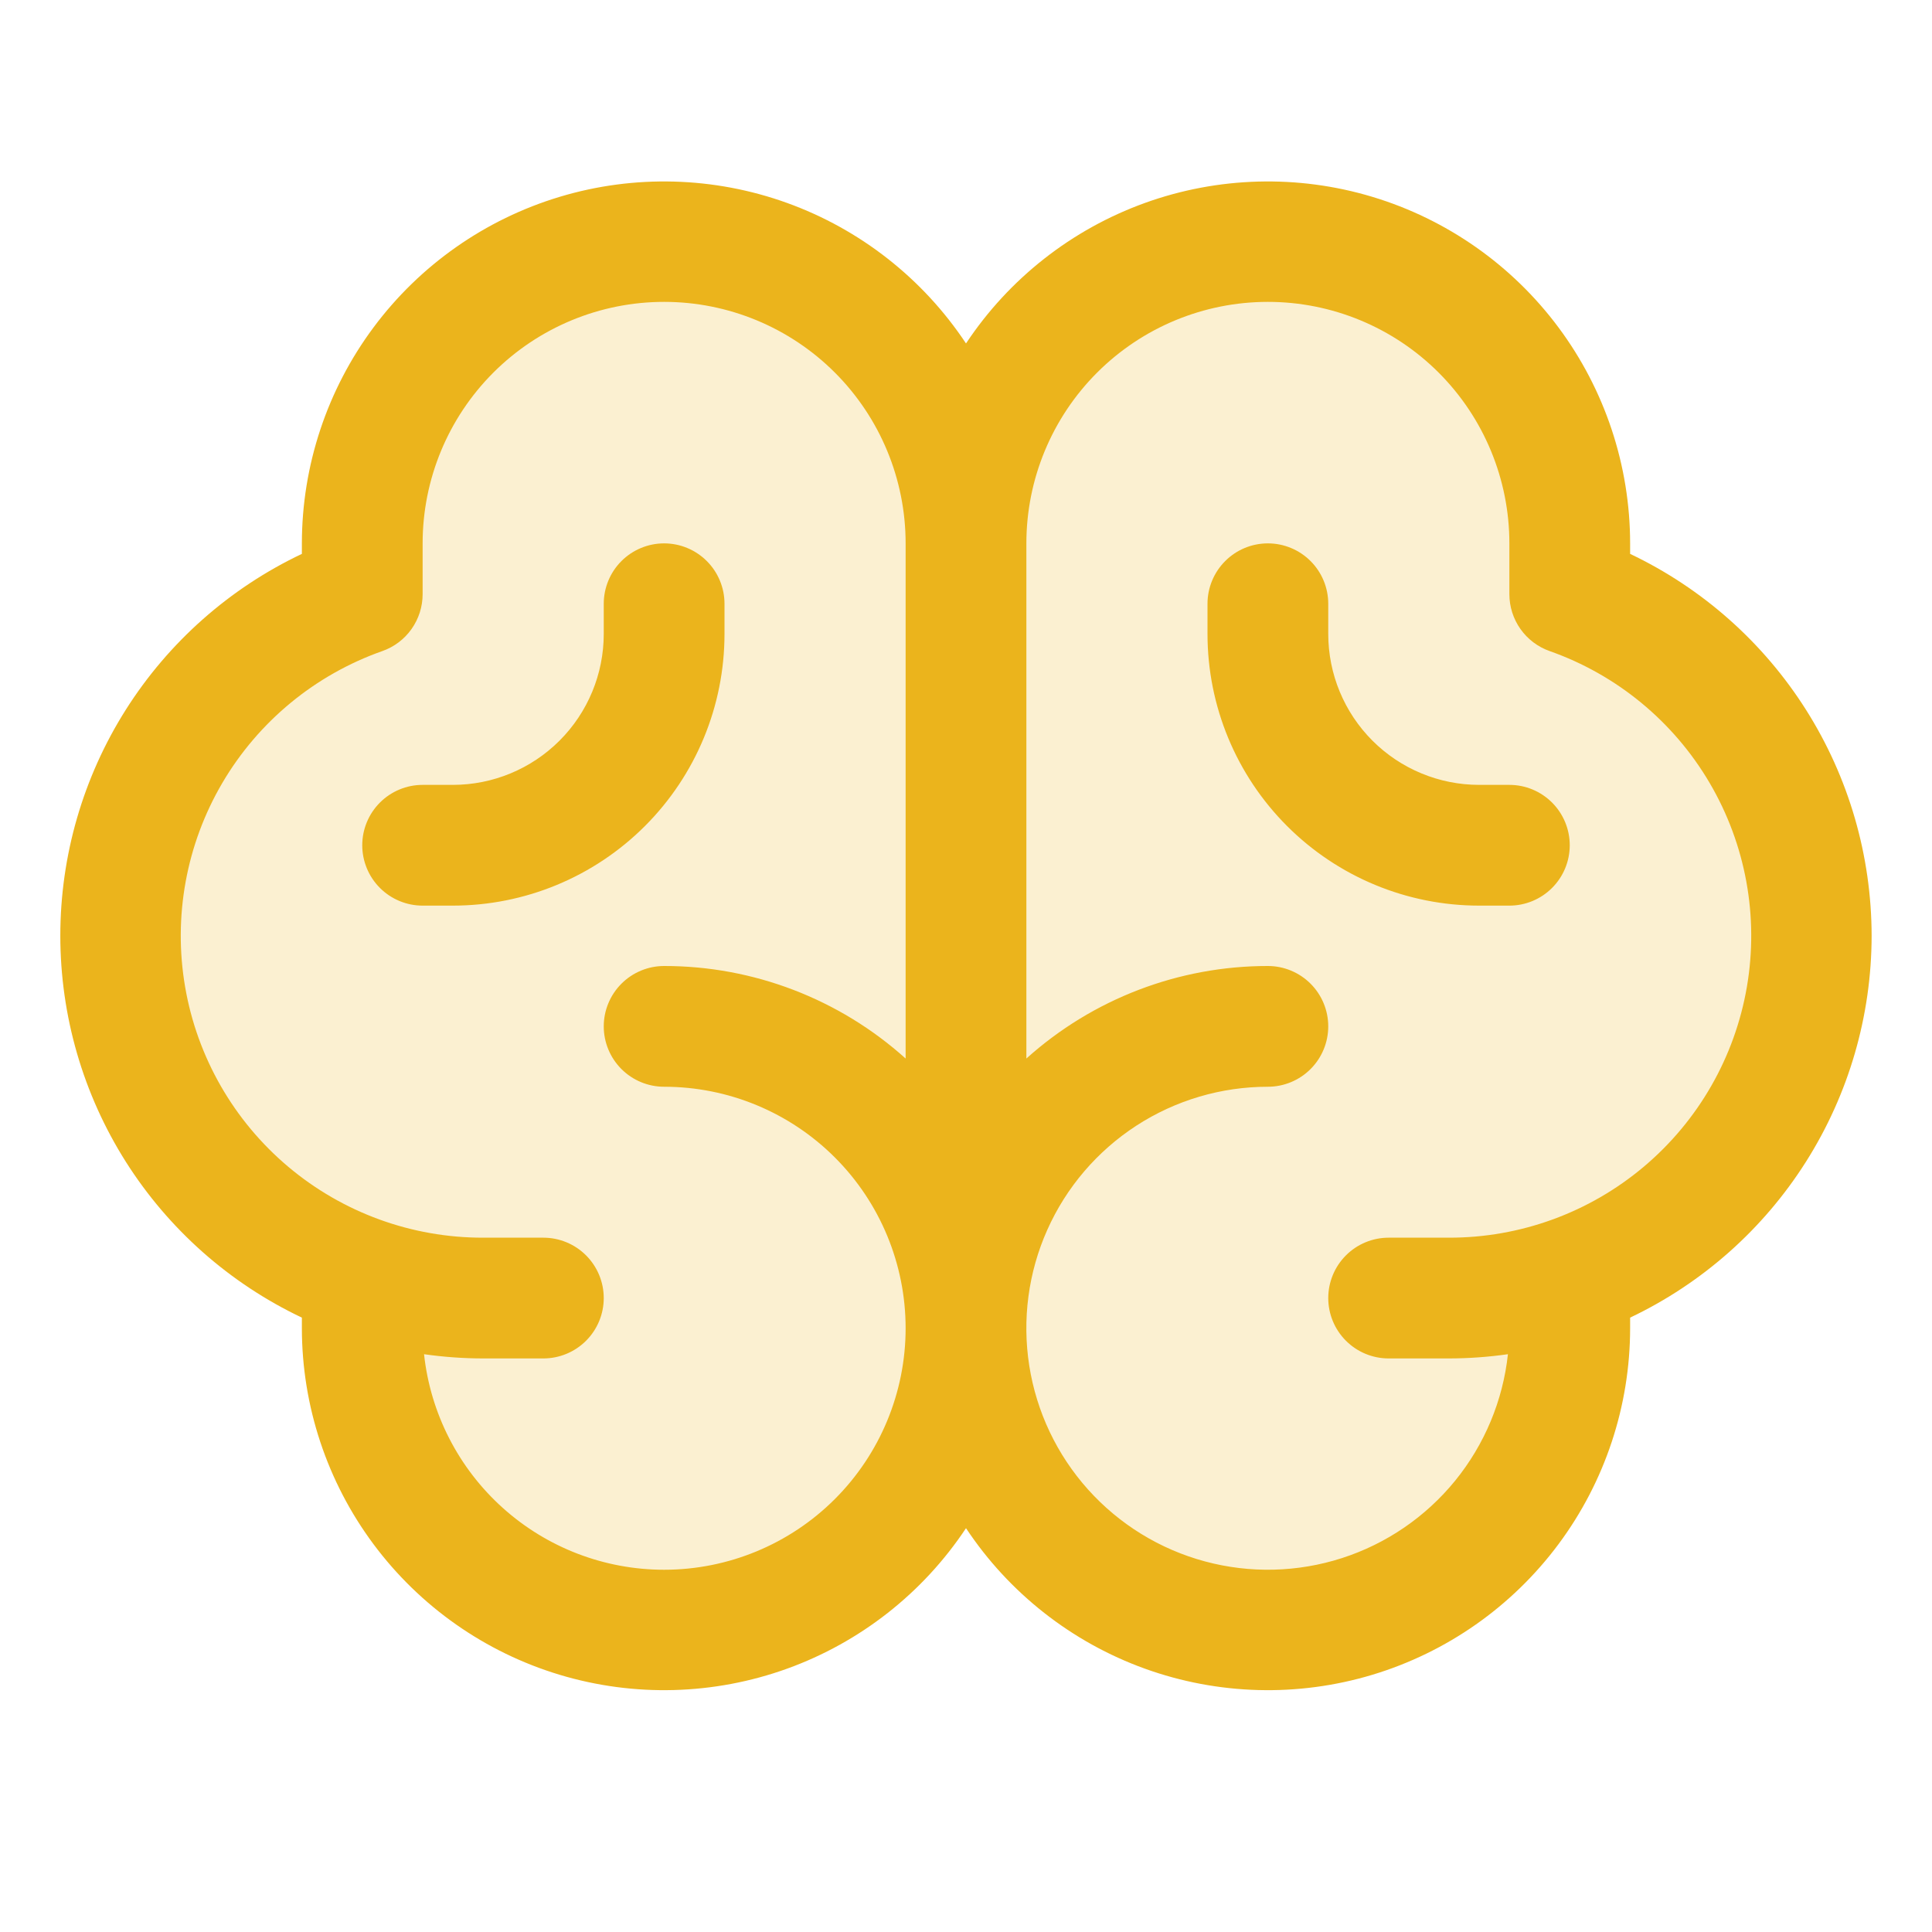
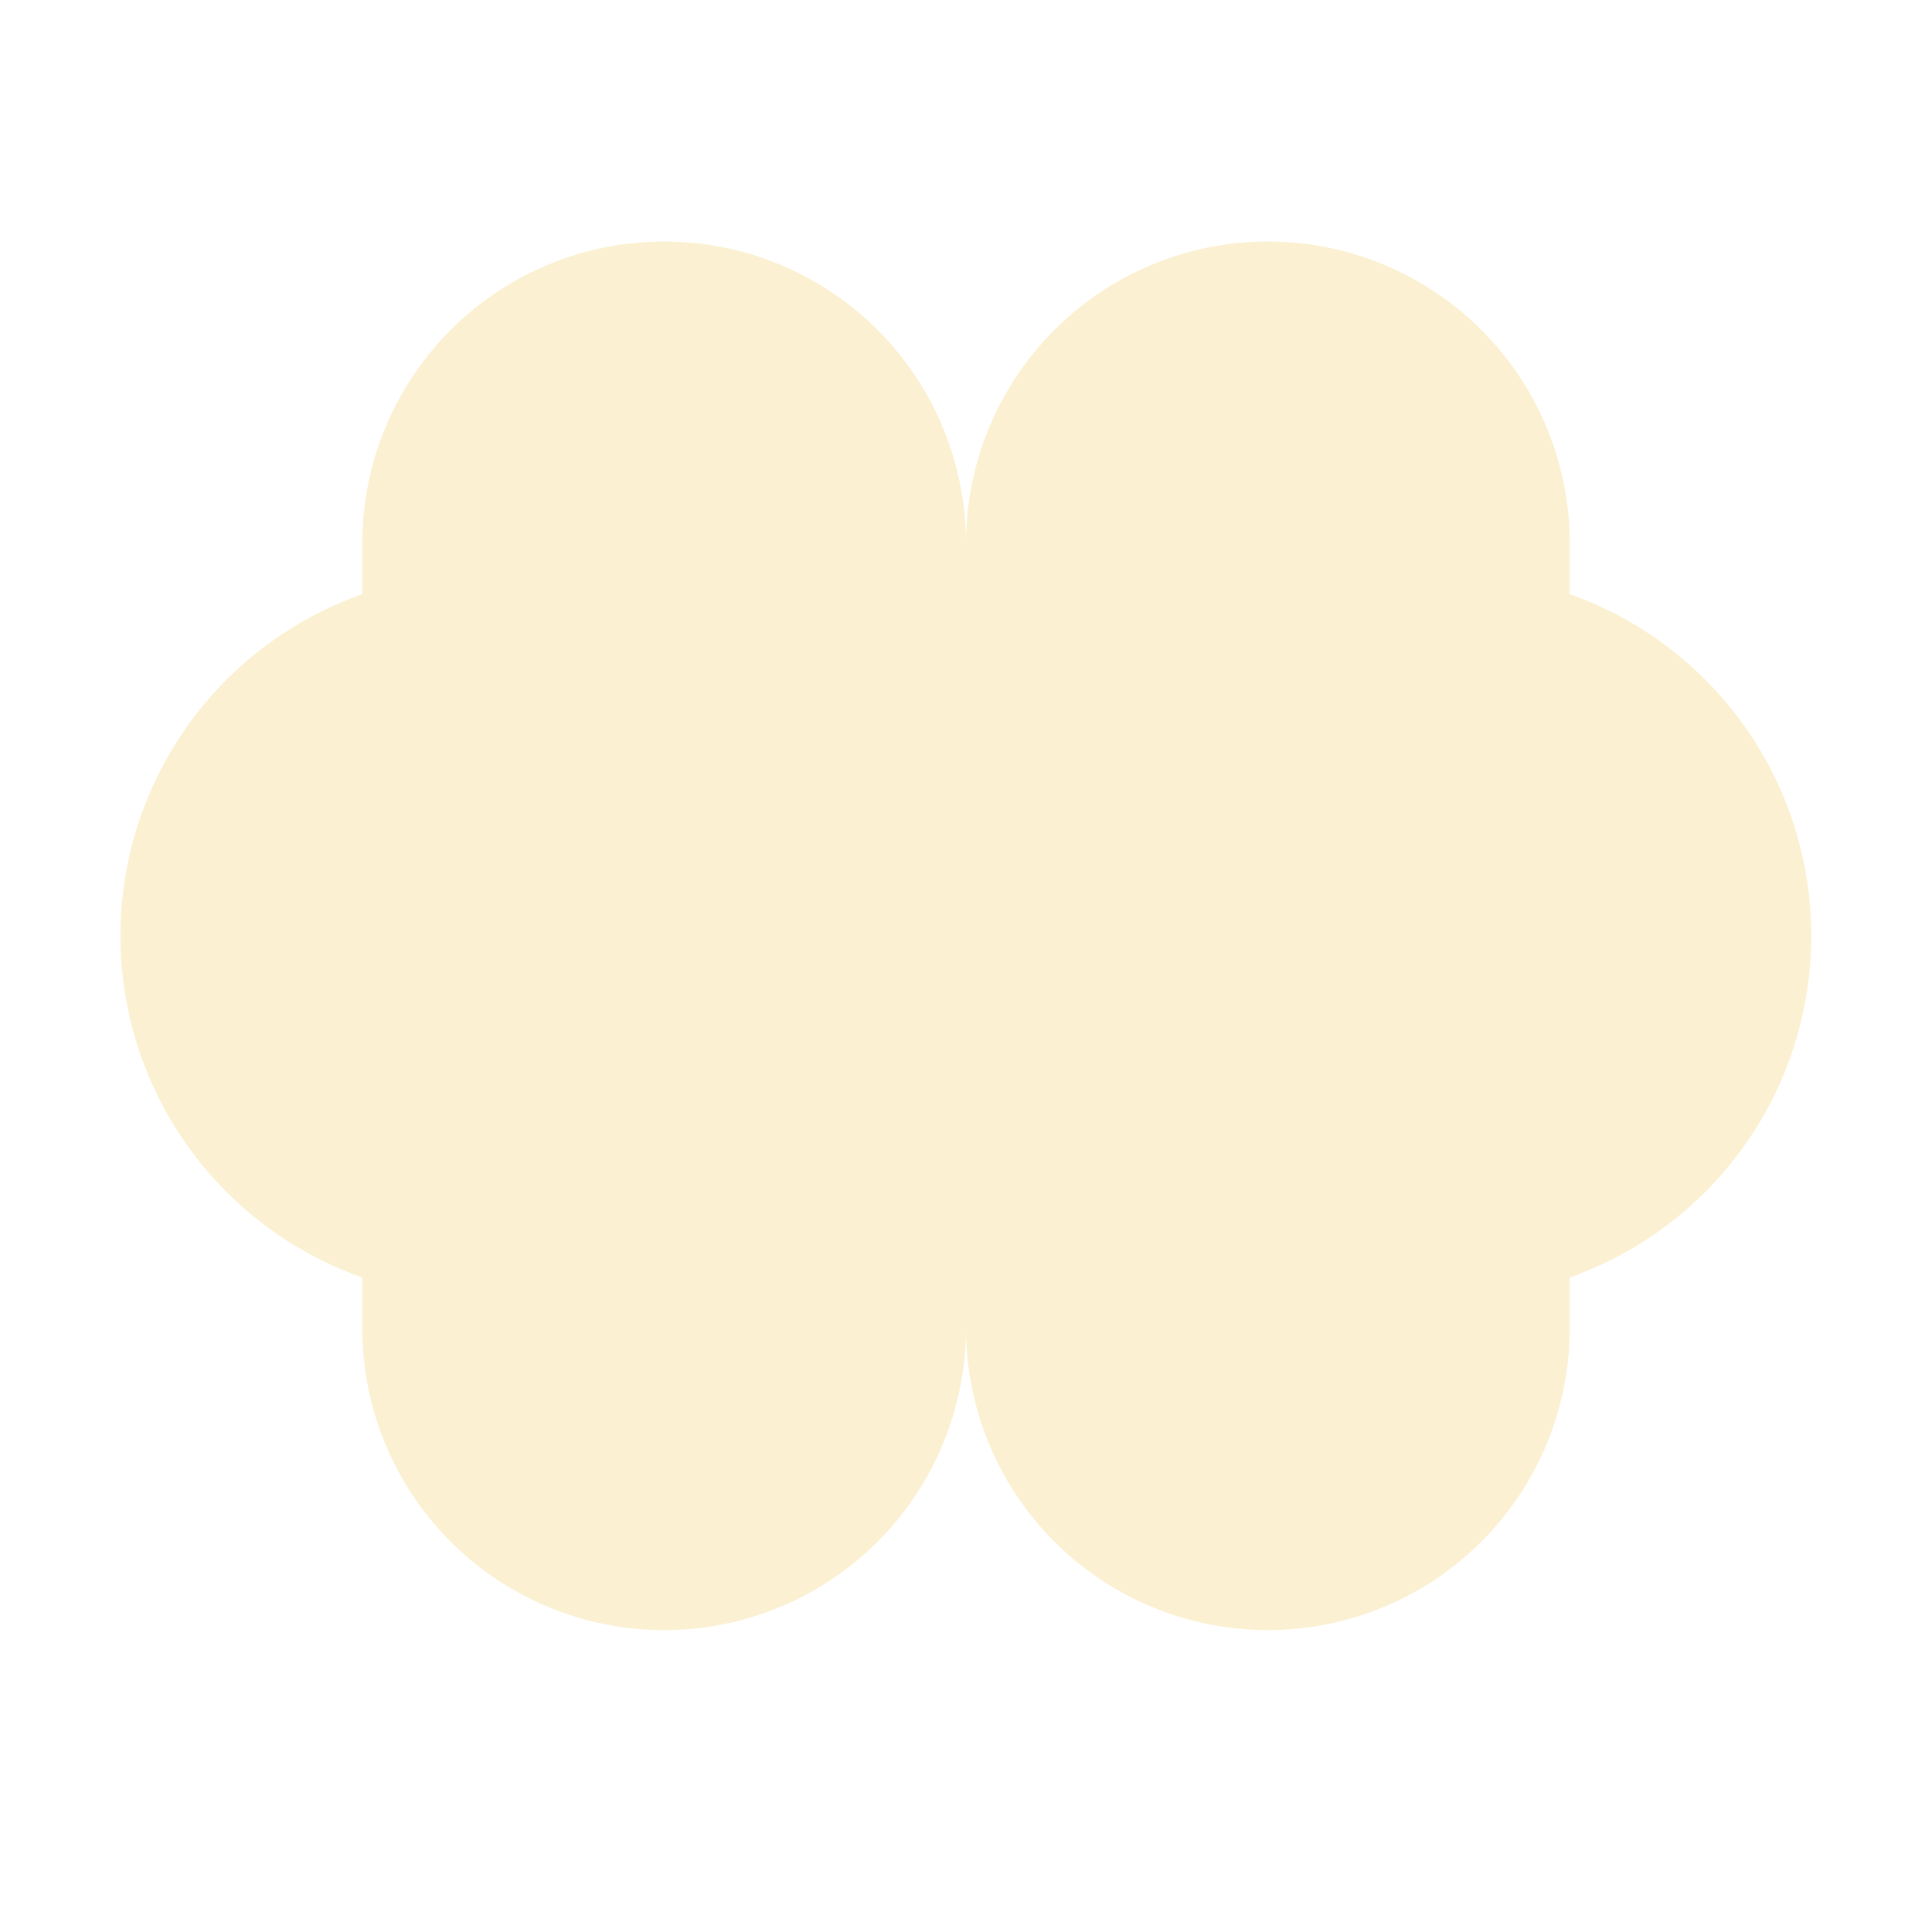
<svg xmlns="http://www.w3.org/2000/svg" width="64" height="64" viewBox="0 0 64 64" fill="none">
  <path opacity="0.2" d="M60 31C60.001 33.482 59.232 35.904 57.799 37.93C56.366 39.957 54.34 41.49 52 42.318V44C52 46.652 50.946 49.196 49.071 51.071C47.196 52.946 44.652 54 42 54C39.348 54 36.804 52.946 34.929 51.071C33.054 49.196 32 46.652 32 44C32 46.652 30.946 49.196 29.071 51.071C27.196 52.946 24.652 54 22 54C19.348 54 16.804 52.946 14.929 51.071C13.054 49.196 12 46.652 12 44V42.318C9.658 41.492 7.629 39.96 6.195 37.933C4.76 35.906 3.989 33.483 3.989 31C3.989 28.517 4.76 26.094 6.195 24.067C7.629 22.04 9.658 20.508 12 19.683V18C12 15.348 13.054 12.804 14.929 10.929C16.804 9.054 19.348 8 22 8C24.652 8 27.196 9.054 29.071 10.929C30.946 12.804 32 15.348 32 18C32 15.348 33.054 12.804 34.929 10.929C36.804 9.054 39.348 8 42 8C44.652 8 47.196 9.054 49.071 10.929C50.946 12.804 52 15.348 52 18V19.683C54.34 20.51 56.366 22.043 57.799 24.07C59.232 26.096 60.001 28.518 60 31Z" fill="#EBB41C" />
-   <path d="M62 31C61.997 28.351 61.245 25.756 59.829 23.517C58.413 21.278 56.392 19.486 54 18.348V18C53.998 15.423 53.166 12.915 51.628 10.848C50.089 8.78 47.926 7.263 45.459 6.52C42.991 5.777 40.35 5.849 37.926 6.723C35.502 7.598 33.424 9.23 32 11.377C30.576 9.23 28.497 7.598 26.074 6.723C23.65 5.849 21.009 5.777 18.541 6.52C16.073 7.263 13.911 8.78 12.372 10.848C10.834 12.915 10.002 15.423 10 18V18.348C7.606 19.483 5.583 21.274 4.166 23.513C2.75 25.753 1.998 28.348 1.998 30.997C1.998 33.647 2.75 36.242 4.166 38.482C5.583 40.721 7.606 42.512 10 43.648V44C10.002 46.577 10.834 49.085 12.372 51.152C13.911 53.22 16.073 54.737 18.541 55.48C21.009 56.223 23.65 56.151 26.074 55.277C28.497 54.402 30.576 52.77 32 50.623C33.424 52.77 35.502 54.402 37.926 55.277C40.35 56.151 42.991 56.223 45.459 55.48C47.926 54.737 50.089 53.22 51.628 51.152C53.166 49.085 53.998 46.577 54 44V43.648C56.392 42.51 58.412 40.718 59.828 38.48C61.244 36.242 61.997 33.648 62 31ZM22 52C20.027 52 18.124 51.271 16.657 49.953C15.189 48.635 14.259 46.821 14.047 44.86C14.694 44.952 15.347 44.999 16 45H18C18.53 45 19.039 44.789 19.414 44.414C19.789 44.039 20 43.53 20 43C20 42.47 19.789 41.961 19.414 41.586C19.039 41.211 18.53 41 18 41H16C13.639 41.003 11.353 40.17 9.547 38.649C7.741 37.128 6.531 35.017 6.132 32.69C5.733 30.363 6.17 27.97 7.366 25.934C8.562 23.898 10.44 22.352 12.667 21.567C13.057 21.43 13.395 21.174 13.633 20.837C13.872 20.499 14 20.096 14 19.683V18C14 15.878 14.843 13.843 16.343 12.343C17.843 10.843 19.878 10 22 10C24.122 10 26.157 10.843 27.657 12.343C29.157 13.843 30 15.878 30 18V35.065C27.804 33.09 24.954 31.998 22 32C21.47 32 20.961 32.211 20.586 32.586C20.211 32.961 20 33.47 20 34C20 34.53 20.211 35.039 20.586 35.414C20.961 35.789 21.47 36 22 36C24.122 36 26.157 36.843 27.657 38.343C29.157 39.843 30 41.878 30 44C30 46.122 29.157 48.157 27.657 49.657C26.157 51.157 24.122 52 22 52ZM48 41H46C45.469 41 44.961 41.211 44.586 41.586C44.211 41.961 44 42.47 44 43C44 43.53 44.211 44.039 44.586 44.414C44.961 44.789 45.469 45 46 45H48C48.653 44.999 49.306 44.952 49.952 44.86C49.786 46.397 49.178 47.852 48.203 49.051C47.227 50.249 45.925 51.14 44.454 51.614C42.983 52.088 41.406 52.126 39.913 51.723C38.421 51.321 37.078 50.494 36.045 49.344C35.013 48.194 34.336 46.769 34.096 45.242C33.856 43.715 34.063 42.151 34.693 40.74C35.323 39.328 36.348 38.13 37.645 37.288C38.942 36.447 40.454 36 42 36C42.53 36 43.039 35.789 43.414 35.414C43.789 35.039 44 34.53 44 34C44 33.47 43.789 32.961 43.414 32.586C43.039 32.211 42.53 32 42 32C39.046 31.998 36.196 33.09 34 35.065V18C34 15.878 34.843 13.843 36.343 12.343C37.843 10.843 39.878 10 42 10C44.122 10 46.157 10.843 47.657 12.343C49.157 13.843 50 15.878 50 18V19.683C50 20.096 50.128 20.499 50.367 20.837C50.605 21.174 50.943 21.43 51.332 21.567C53.559 22.352 55.437 23.898 56.633 25.934C57.83 27.97 58.267 30.363 57.868 32.69C57.469 35.017 56.259 37.128 54.453 38.649C52.647 40.17 50.361 41.003 48 41ZM52 28C52 28.53 51.789 29.039 51.414 29.414C51.039 29.789 50.53 30 50 30H49C46.613 30 44.324 29.052 42.636 27.364C40.948 25.676 40 23.387 40 21V20C40 19.47 40.211 18.961 40.586 18.586C40.961 18.211 41.469 18 42 18C42.53 18 43.039 18.211 43.414 18.586C43.789 18.961 44 19.47 44 20V21C44 22.326 44.527 23.598 45.464 24.535C46.402 25.473 47.674 26 49 26H50C50.53 26 51.039 26.211 51.414 26.586C51.789 26.961 52 27.47 52 28ZM15 30H14C13.47 30 12.961 29.789 12.586 29.414C12.211 29.039 12 28.53 12 28C12 27.47 12.211 26.961 12.586 26.586C12.961 26.211 13.47 26 14 26H15C16.326 26 17.598 25.473 18.535 24.535C19.473 23.598 20 22.326 20 21V20C20 19.47 20.211 18.961 20.586 18.586C20.961 18.211 21.47 18 22 18C22.53 18 23.039 18.211 23.414 18.586C23.789 18.961 24 19.47 24 20V21C24 23.387 23.052 25.676 21.364 27.364C19.676 29.052 17.387 30 15 30Z" fill="#EBB41C" />
</svg>